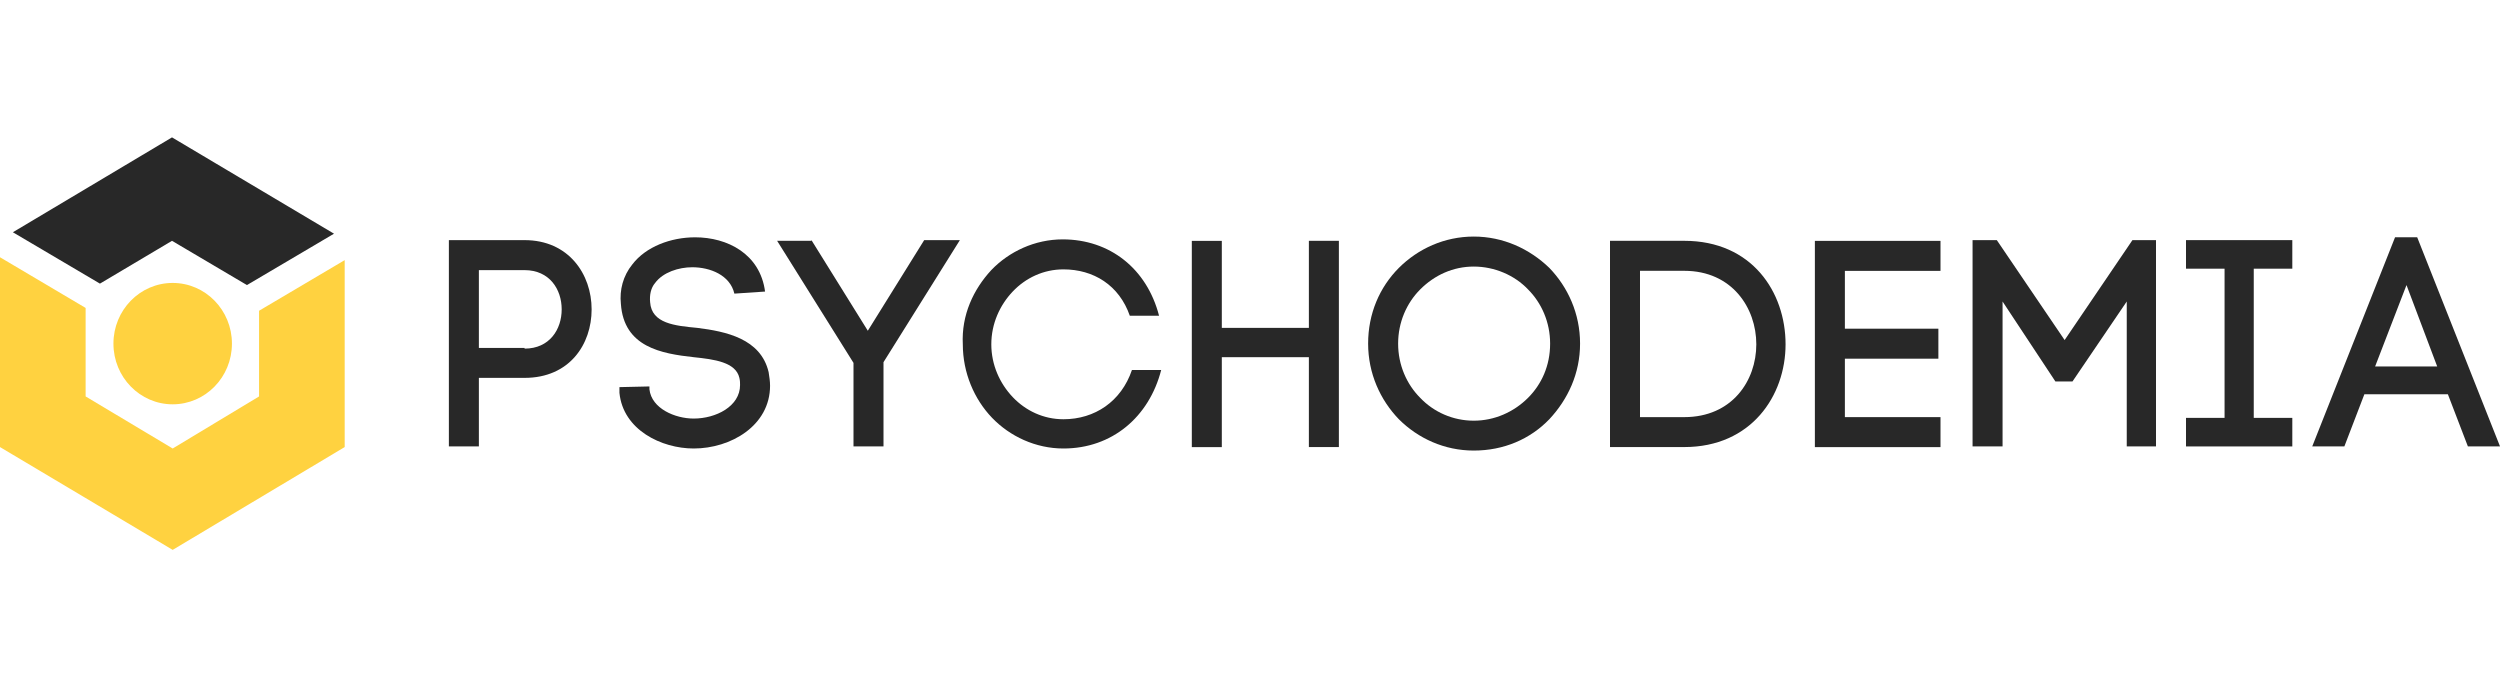
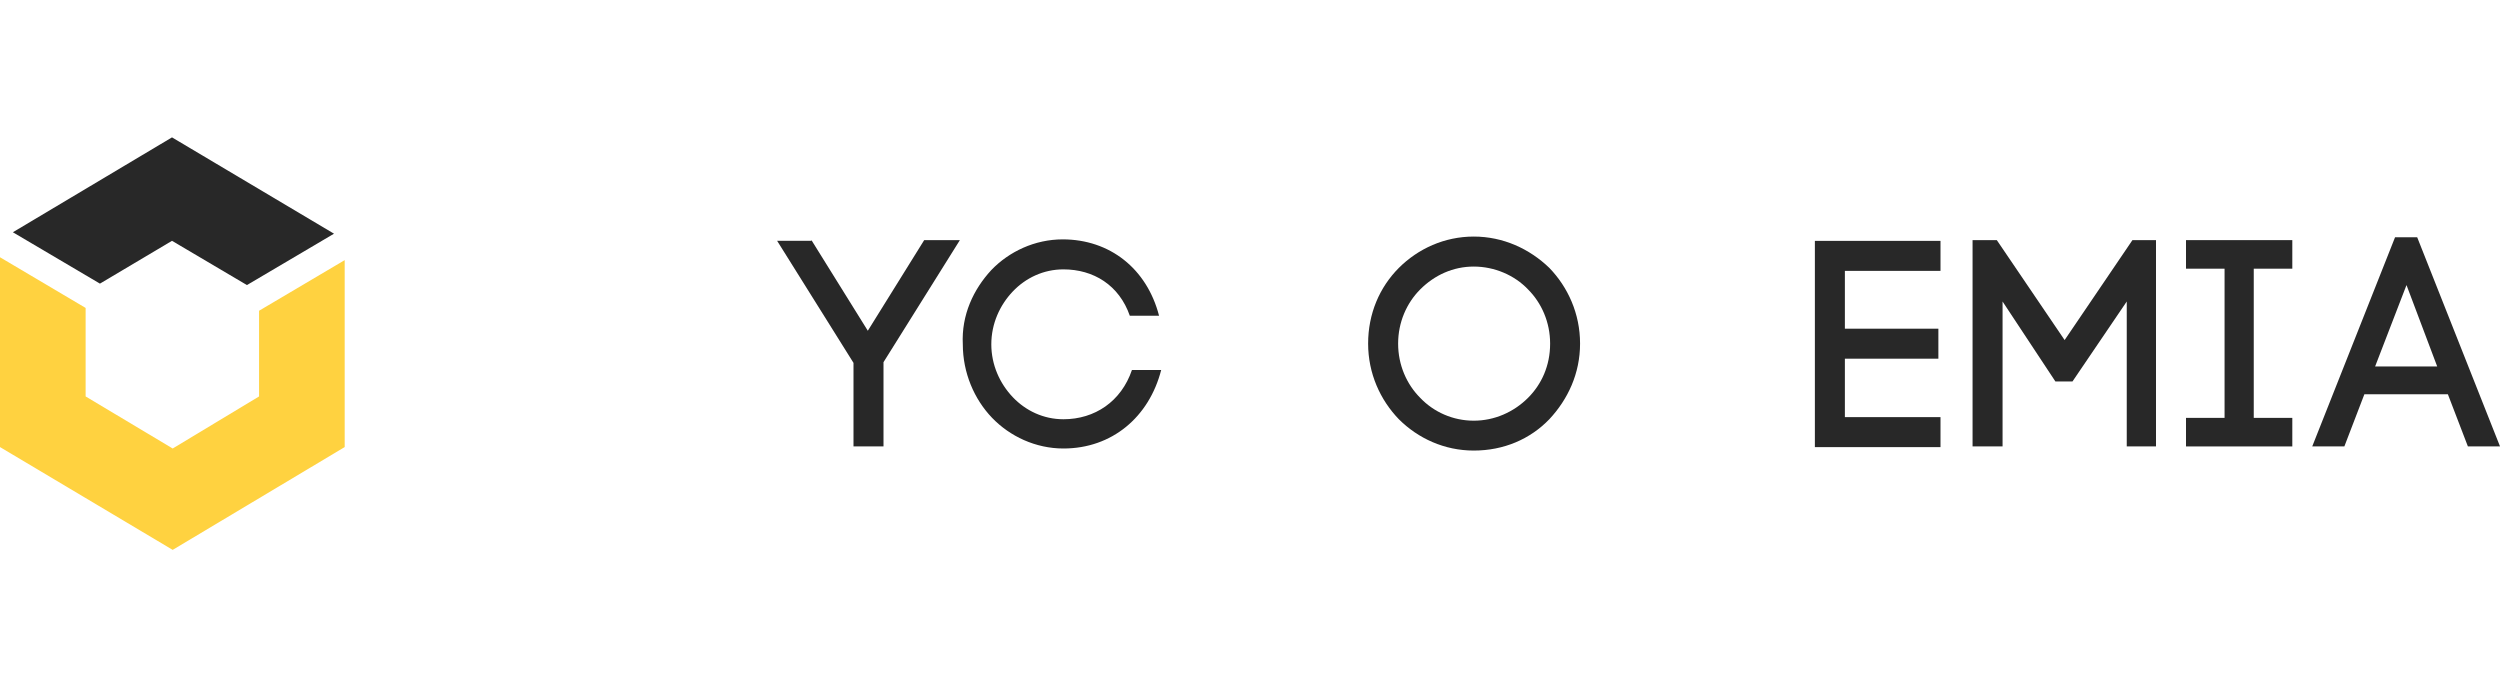
<svg xmlns="http://www.w3.org/2000/svg" width="400" height="110" viewBox="0 0 400 110" fill="none">
  <rect width="400" height="110" fill="white" />
-   <path d="M27.63 64.69C32.866 64.69 37.11 60.343 37.11 54.98C37.11 49.617 32.866 45.27 27.63 45.27C22.394 45.27 18.15 49.617 18.15 54.98C18.15 60.343 22.394 64.69 27.63 64.69Z" fill="#FFD240" />
  <path d="M41.45 49.72V63.43L27.63 71.76L13.7 63.43V49.27L0 41.16V71.53L27.63 87.98L55.15 71.53V41.62L41.45 49.72Z" fill="#FFD240" />
  <path d="M27.52 21.98L2.06 37.16L15.99 45.38L27.52 38.53L39.51 45.61L53.44 37.39L27.52 21.98Z" fill="#282828" />
-   <path d="M83.93 38.42C91.01 38.42 94.66 43.9 94.66 49.5C94.66 55.1 91.12 60.46 83.93 60.46H76.62V71.42H71.82V38.42H83.93ZM83.93 55.78C87.93 55.78 89.87 52.7 89.87 49.5C89.87 46.3 87.93 43.22 83.93 43.22H76.62V55.67H83.93V55.78Z" fill="#282828" />
-   <path d="M117.5 46.98C116.81 44.01 113.62 42.76 110.76 42.76C108.59 42.76 106.08 43.56 104.82 45.27C104.13 46.07 103.91 47.21 104.02 48.35C104.25 51.78 108.02 52.12 111.56 52.46C116.13 53.03 121.72 54.17 122.98 59.54C123.09 60.23 123.21 61.02 123.21 61.71C123.21 68.1 116.93 71.76 110.99 71.76C105.85 71.76 99.69 68.79 99.11 62.85V61.94L103.91 61.83V62.52V62.29C104.25 65.37 108.02 66.97 110.99 66.97C114.53 66.97 118.41 65.03 118.41 61.6C118.41 61.26 118.41 60.91 118.3 60.46C117.73 57.95 114.3 57.49 110.99 57.15C105.85 56.58 99.8 55.55 99.34 48.59C99.11 46.42 99.68 44.14 101.17 42.31C103.34 39.46 107.34 37.97 111.22 37.97C116.36 37.97 121.61 40.6 122.41 46.65L117.5 46.98Z" fill="#282828" />
  <path d="M129.83 38.42L138.85 52.92L147.87 38.42H153.58L141.36 57.95V71.42H136.56V58.06L124.34 38.53H129.82V38.42H129.83Z" fill="#282828" />
  <path d="M158.61 43.21C161.46 40.24 165.58 38.3 170.03 38.3C177.57 38.3 183.5 42.98 185.45 50.52H180.77C179.06 45.61 174.95 43.1 170.15 43.1C166.95 43.1 164.1 44.47 162.04 46.64C159.98 48.81 158.61 51.78 158.61 55.09C158.61 58.4 159.98 61.37 162.04 63.54C164.1 65.71 166.95 67.08 170.15 67.08C175.17 67.08 179.4 64.23 181.11 59.2H185.79C183.85 66.74 177.91 71.76 170.15 71.76C165.7 71.76 161.59 69.82 158.73 66.85C155.88 63.88 154.05 59.66 154.05 55.09C153.81 50.41 155.75 46.3 158.61 43.21Z" fill="#282828" />
-   <path d="M195.49 52.46H209.42V38.53H214.22V71.53H209.42V57.15H195.49V71.54H190.69V38.54H195.49V52.46Z" fill="#282828" />
  <path d="M223.81 42.87C226.89 39.79 231.12 37.85 235.8 37.85C240.48 37.85 244.71 39.79 247.9 42.87C250.87 45.95 252.81 50.18 252.81 54.97C252.81 59.76 250.87 63.88 247.9 67.07C244.82 70.27 240.59 72.09 235.8 72.09C231.12 72.09 226.89 70.15 223.81 67.07C220.84 63.99 218.9 59.76 218.9 54.97C218.9 50.18 220.73 45.96 223.81 42.87ZM244.48 46.3C242.31 44.02 239.11 42.65 235.8 42.65C232.49 42.65 229.52 44.02 227.24 46.3C225.07 48.47 223.7 51.55 223.7 54.98C223.7 58.41 225.07 61.49 227.24 63.66C229.41 65.94 232.49 67.31 235.8 67.31C239.11 67.31 242.19 65.94 244.48 63.66C246.65 61.49 248.02 58.52 248.02 54.98C248.02 51.55 246.65 48.47 244.48 46.3Z" fill="#282828" />
-   <path d="M269.48 38.53C280.33 38.53 285.69 46.75 285.69 55.09C285.69 63.31 280.21 71.53 269.48 71.53H257.6V38.53H269.48ZM269.48 66.74C277.13 66.74 281.01 60.92 281.01 55.09C281.01 49.27 277.13 43.33 269.48 43.33H262.4V66.74H269.48Z" fill="#282828" />
  <path d="M295.18 66.74H310.48V71.54H290.38V38.54H310.48V43.34H295.18V52.59H310.14V57.39H295.18V66.74Z" fill="#282828" />
  <path d="M320.41 71.42H315.61V38.42H319.49L330.34 54.41L341.19 38.42H344.96V71.42H340.28V48.24L331.6 61.03H328.86L320.41 48.24V71.42Z" fill="#282828" />
  <path d="M366.77 42.99H360.6V66.86H366.77V71.43H349.76V66.86H355.93V42.99H349.76V38.42H366.77V42.99Z" fill="#282828" />
  <path d="M391.66 63.08H378.3L375.1 71.42H369.96L383.21 37.96H386.75L400 71.42H394.86L391.66 63.08ZM380.02 58.63H389.95L385.04 45.61L380.02 58.63Z" fill="#282828" />
</svg>